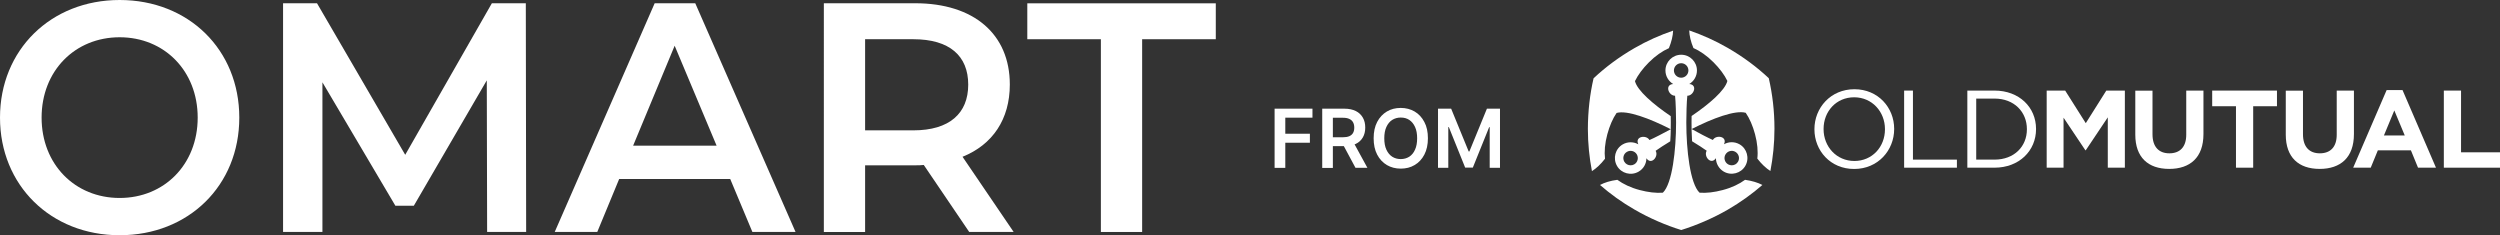
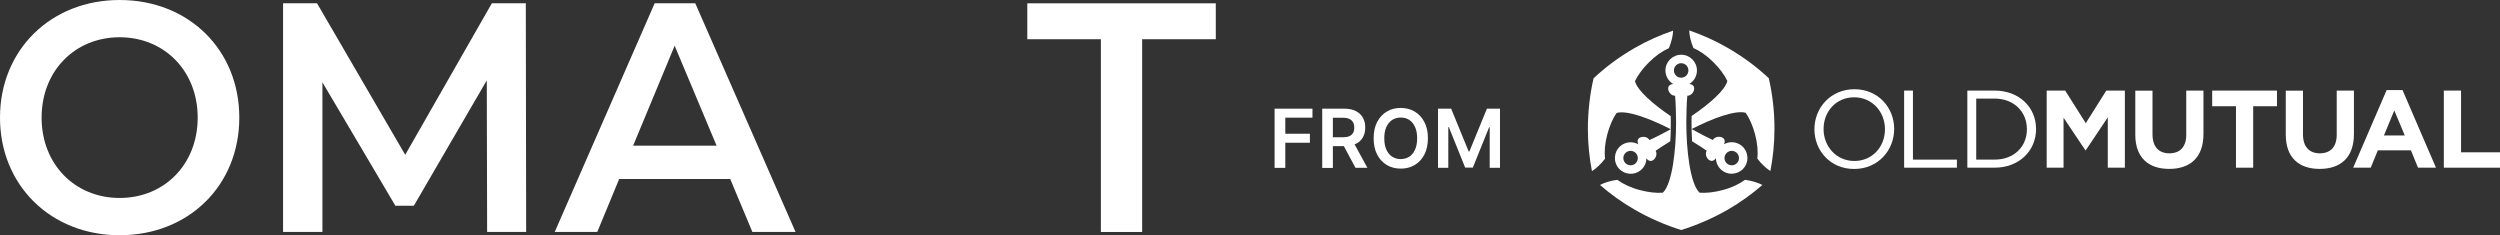
<svg xmlns="http://www.w3.org/2000/svg" version="1.1" id="Layer_1" x="0px" y="0px" viewBox="0 0 369 34.71" style="enable-background:new 0 0 369 34.71;" xml:space="preserve">
  <rect x="0" y="0" width="369" height="34.71" fill="#333333" stroke="none" />
  <style type="text/css">
	.st0{fill:#FFFFFF;}
</style>
  <g>
    <path class="st0" d="M239.75,23.87c-0.3-0.52-0.12-1.17,0.39-1.46c0.51-0.3,1.17-0.12,1.46,0.39c0.29,0.51,0.12,1.17-0.39,1.46   c-0.17,0.1-0.35,0.14-0.54,0.14C240.31,24.4,239.95,24.21,239.75,23.87z M243.46,20.67c-0.46-0.82-2.21-0.55-1.64,0.63   c-0.69-0.39-1.57-0.41-2.3,0.01c-1.11,0.64-1.49,2.06-0.85,3.18c0.64,1.11,2.07,1.49,3.18,0.85c0.74-0.42,1.16-1.19,1.16-1.98   c0.74,1.08,1.85-0.3,1.36-1.1c0.46-0.34,1.34-0.9,2.16-1.4c0.04-0.6,0.07-1.18,0.08-1.79C245.62,19.61,244.17,20.37,243.46,20.67z    M255.07,24.26c-0.51-0.3-0.69-0.96-0.39-1.46c0.3-0.51,0.95-0.69,1.46-0.39c0.51,0.3,0.69,0.95,0.39,1.46   c-0.2,0.35-0.56,0.53-0.93,0.53C255.42,24.4,255.24,24.35,255.07,24.26z M249.75,20.85c0.82,0.5,1.7,1.06,2.16,1.4   c-0.49,0.8,0.62,2.18,1.36,1.1c0.01,0.79,0.43,1.55,1.16,1.98c1.11,0.64,2.54,0.26,3.18-0.85c0.64-1.11,0.26-2.54-0.85-3.18   c-0.74-0.42-1.6-0.4-2.3-0.01c0.56-1.18-1.19-1.45-1.64-0.63c-0.71-0.31-2.17-1.07-3.15-1.62   C249.69,19.67,249.71,20.25,249.75,20.85z M247.07,10.4c0-0.59,0.48-1.07,1.07-1.07c0.6,0,1.07,0.48,1.07,1.07   c0,0.59-0.48,1.07-1.07,1.07C247.55,11.47,247.07,10.99,247.07,10.4z M245.82,10.4c0,0.85,0.46,1.59,1.14,2   c-1.3,0.1-0.67,1.75,0.28,1.73c0.1,0.87,0.15,2.85,0.15,3.95c0,4.06-0.56,9.02-1.95,10.36c-0.99,0.08-2.18-0.06-3.42-0.39   c-1.33-0.35-2.45-0.89-3.3-1.51c-1.01,0.13-1.89,0.4-2.56,0.76c1.52,1.32,3.22,2.56,5.11,3.64c2.21,1.28,4.64,2.32,6.88,3.01   c2.21-0.69,4.67-1.73,6.88-3.01c1.87-1.08,3.58-2.32,5.1-3.64c-0.67-0.35-1.55-0.62-2.56-0.76c-0.85,0.62-1.96,1.16-3.3,1.51   c-1.23,0.33-2.42,0.47-3.42,0.39c-1.39-1.34-1.95-6.31-1.95-10.36c0-1.09,0.05-3.08,0.15-3.95c0.94,0.02,1.58-1.64,0.28-1.73   c0.68-0.4,1.14-1.15,1.14-2c0-1.28-1.04-2.32-2.32-2.32C246.86,8.08,245.82,9.12,245.82,10.4z M241.25,7.1   c-2.27,1.31-4.3,2.82-6.04,4.46c-0.54,2.33-0.83,4.84-0.84,7.46c0,2.16,0.22,4.26,0.6,6.24c0.64-0.4,1.31-1.03,1.93-1.83   c-0.12-1.04-0.02-2.28,0.34-3.61c0.33-1.23,0.8-2.33,1.37-3.15c1.53-0.44,4.89,0.81,7.99,2.4c0.01-0.33,0.01-0.65,0.01-0.98   c0-0.27-0.01-0.6-0.01-0.95c-2.61-1.77-4.93-3.77-5.28-5.17c0.44-0.9,1.15-1.86,2.05-2.76c0.98-0.98,2-1.68,2.96-2.1   c0.38-0.94,0.6-1.84,0.62-2.59C245.06,5.17,243.13,6.01,241.25,7.1z M249.95,7.09c0.96,0.42,1.98,1.12,2.96,2.1   c0.9,0.9,1.62,1.86,2.05,2.76c-0.35,1.4-2.67,3.4-5.28,5.17c-0.01,0.35-0.01,0.67-0.01,0.95c0,0.33,0.01,0.64,0.01,0.98   c3.1-1.59,6.47-2.84,7.99-2.4c0.57,0.83,1.04,1.92,1.37,3.15c0.36,1.33,0.46,2.57,0.34,3.61c0.62,0.8,1.29,1.43,1.93,1.83   c0.38-1.97,0.6-4.07,0.6-6.24c0-2.63-0.3-5.12-0.84-7.46c-1.75-1.64-3.77-3.15-6.04-4.46c-1.88-1.09-3.81-1.94-5.7-2.59   C249.35,5.26,249.56,6.16,249.95,7.09z" />
    <path class="st0" d="M267.81,19.09v-0.03c0-3.14,2.39-5.89,5.9-5.89c3.51,0,5.87,2.72,5.87,5.85c0.02,0.02,0.02,0.02,0,0.03   c0,3.14-2.39,5.89-5.9,5.89C270.17,24.95,267.81,22.23,267.81,19.09z M278.22,19.09v-0.03c0-2.58-1.91-4.7-4.55-4.7   c-2.64,0-4.51,2.08-4.51,4.67v0.03c0,2.59,1.91,4.7,4.55,4.7C276.34,23.76,278.22,21.68,278.22,19.09z" />
    <path class="st0" d="M281.05,13.37h1.3v10.19h6.49v1.19h-7.79V13.37z" />
    <path class="st0" d="M290.38,13.37h4.01c3.63,0,6.13,2.45,6.13,5.66v0.03c0,3.2-2.5,5.69-6.13,5.69h-4.01V13.37z M294.39,23.56   c2.92,0,4.78-1.95,4.78-4.47v-0.03c0-2.52-1.86-4.51-4.78-4.51h-2.7v9.01H294.39z" />
    <path class="st0" d="M302.08,13.37h2.74l3.04,4.81l3.03-4.81h2.74v11.38h-2.52v-7.43l-3.25,4.86h-0.06l-3.22-4.81v7.38h-2.49V13.37   z" />
    <path class="st0" d="M315.17,19.88v-6.5h2.54v6.44c0,1.86,0.94,2.81,2.49,2.81c1.55,0,2.49-0.93,2.49-2.74v-6.52h2.54v6.42   c0,3.45-1.96,5.14-5.06,5.14C317.06,24.93,315.17,23.22,315.17,19.88z" />
    <path class="st0" d="M330.03,15.68h-3.51v-2.31h9.56v2.31h-3.51v9.07h-2.54V15.68z" />
    <path class="st0" d="M337.38,19.88v-6.5h2.54v6.44c0,1.86,0.94,2.81,2.49,2.81c1.55,0,2.49-0.93,2.49-2.74v-6.52h2.54v6.42   c0,3.45-1.96,5.14-5.06,5.14C339.27,24.93,337.38,23.22,337.38,19.88z" />
    <path class="st0" d="M352.27,13.29h2.34l4.94,11.46h-2.65l-1.05-2.56h-4.88l-1.05,2.56h-2.59L352.27,13.29z M354.94,19.99   l-1.54-3.69l-1.53,3.69H354.94z" />
    <path class="st0" d="M360.71,13.37h2.54v9.11H369v2.27h-8.29V13.37z" />
    <path class="st0" d="M188.13,24.77v-8.73h5.59v1.33h-4.01v2.37h3.63v1.33h-3.63v3.71H188.13z M195.16,24.77v-8.73h3.27   c0.67,0,1.23,0.12,1.69,0.35c0.46,0.23,0.8,0.56,1.04,0.98c0.24,0.42,0.35,0.9,0.35,1.46c0,0.56-0.12,1.05-0.36,1.46   c-0.24,0.41-0.58,0.73-1.04,0.95c-0.46,0.22-1.03,0.33-1.7,0.33h-2.33v-1.31h2.12c0.39,0,0.71-0.05,0.96-0.16   c0.25-0.11,0.43-0.27,0.55-0.48c0.12-0.21,0.18-0.47,0.18-0.78s-0.06-0.57-0.18-0.79c-0.12-0.22-0.31-0.39-0.56-0.5   c-0.25-0.12-0.57-0.17-0.97-0.17h-1.45v7.41H195.16z M199.67,20.82l2.16,3.95h-1.76l-2.12-3.95H199.67z M210.76,20.41   c0,0.94-0.18,1.75-0.53,2.42c-0.35,0.67-0.83,1.18-1.43,1.53c-0.6,0.36-1.28,0.53-2.05,0.53c-0.76,0-1.45-0.18-2.05-0.53   c-0.6-0.36-1.08-0.87-1.43-1.54c-0.35-0.67-0.52-1.47-0.52-2.41c0-0.94,0.17-1.74,0.52-2.41c0.35-0.67,0.83-1.18,1.43-1.54   c0.6-0.36,1.29-0.53,2.05-0.53c0.76,0,1.45,0.18,2.05,0.53c0.61,0.36,1.08,0.87,1.43,1.54C210.59,18.66,210.76,19.47,210.76,20.41z    M209.17,20.41c0-0.66-0.1-1.22-0.31-1.67c-0.21-0.46-0.49-0.8-0.85-1.04c-0.36-0.24-0.78-0.35-1.26-0.35   c-0.47,0-0.89,0.12-1.26,0.35c-0.36,0.23-0.65,0.58-0.86,1.04c-0.21,0.45-0.31,1.01-0.31,1.67c0,0.66,0.1,1.22,0.31,1.68   c0.21,0.45,0.49,0.8,0.86,1.04c0.36,0.23,0.78,0.35,1.26,0.35c0.47,0,0.89-0.12,1.26-0.35c0.36-0.24,0.65-0.58,0.85-1.04   C209.07,21.63,209.17,21.07,209.17,20.41z M212.26,16.04h1.93l2.59,6.32h0.1l2.59-6.32h1.93v8.73h-1.52v-6h-0.08l-2.41,5.97h-1.13   l-2.41-5.98h-0.08v6.01h-1.52V16.04z" />
    <g>
      <path class="st0" d="M0,17.36C0,7.38,7.49,0,17.66,0s17.66,7.33,17.66,17.36s-7.49,17.36-17.66,17.36S0,27.34,0,17.36z     M29.18,17.36c0-6.89-4.92-11.86-11.52-11.86S6.14,10.46,6.14,17.36c0,6.89,4.92,11.86,11.52,11.86S29.18,24.25,29.18,17.36z" />
      <path class="st0" d="M71.9,34.23l-0.05-22.37L61.08,30.37h-2.72L47.59,12.15v22.08h-5.81V0.48h5.01l13.02,22.37L72.6,0.48h5.01    l0.05,33.75H71.9z" />
      <path class="st0" d="M107.78,26.42H91.39l-3.23,7.81h-6.28L96.63,0.48h5.99l14.8,33.75h-6.37L107.78,26.42z M105.77,21.5    L99.58,6.75L93.45,21.5H105.77z" />
-       <path class="st0" d="M143.05,34.23l-6.7-9.88c-0.42,0.05-0.84,0.05-1.26,0.05h-7.4v9.84h-6.09V0.48h13.49    c8.62,0,13.96,4.53,13.96,12c0,5.11-2.53,8.87-6.98,10.66l7.54,11.09H143.05z M134.81,5.79h-7.12v13.45h7.12    c5.34,0,8.1-2.51,8.1-6.75C142.91,8.24,140.15,5.79,134.81,5.79z" />
      <path class="st0" d="M162.5,5.79h-10.87v-5.3h27.82v5.3h-10.87v28.45h-6.09V5.79z" />
    </g>
  </g>
</svg>